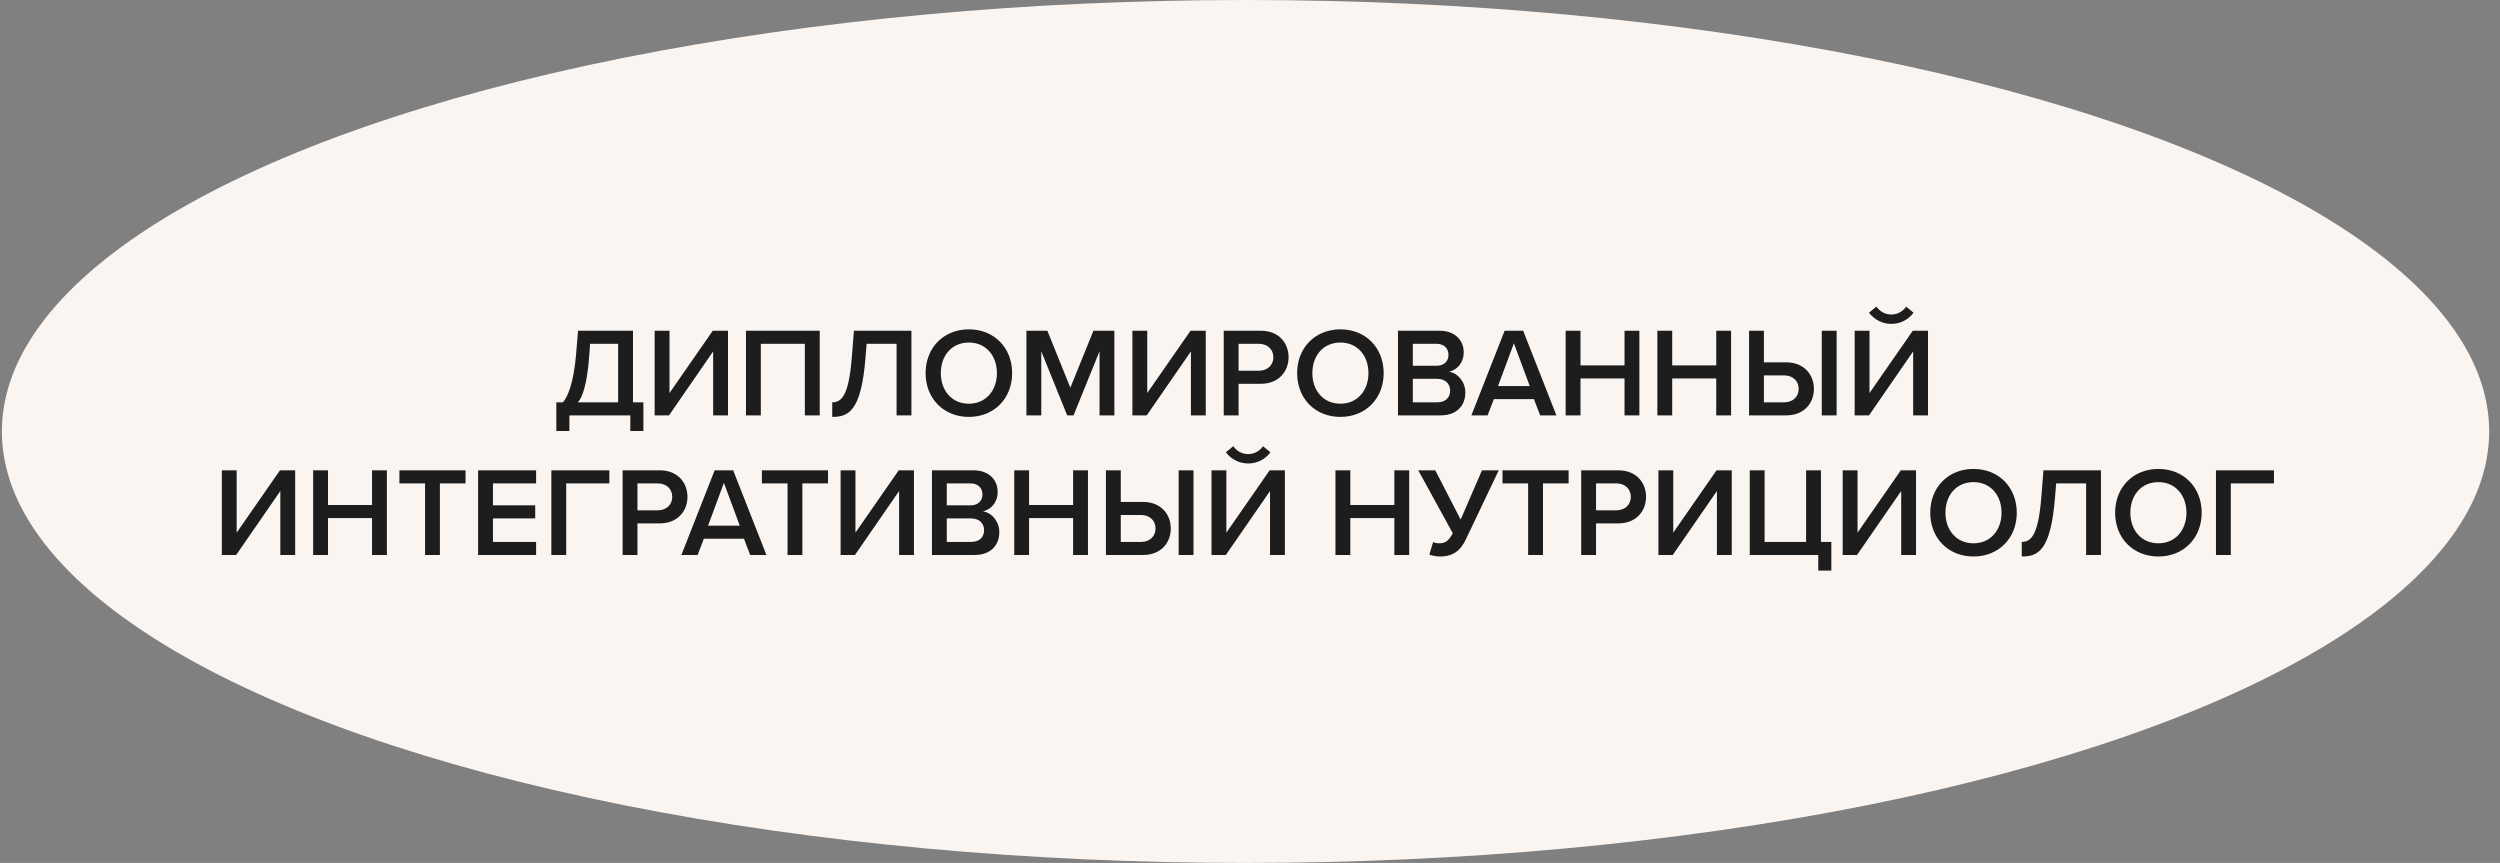
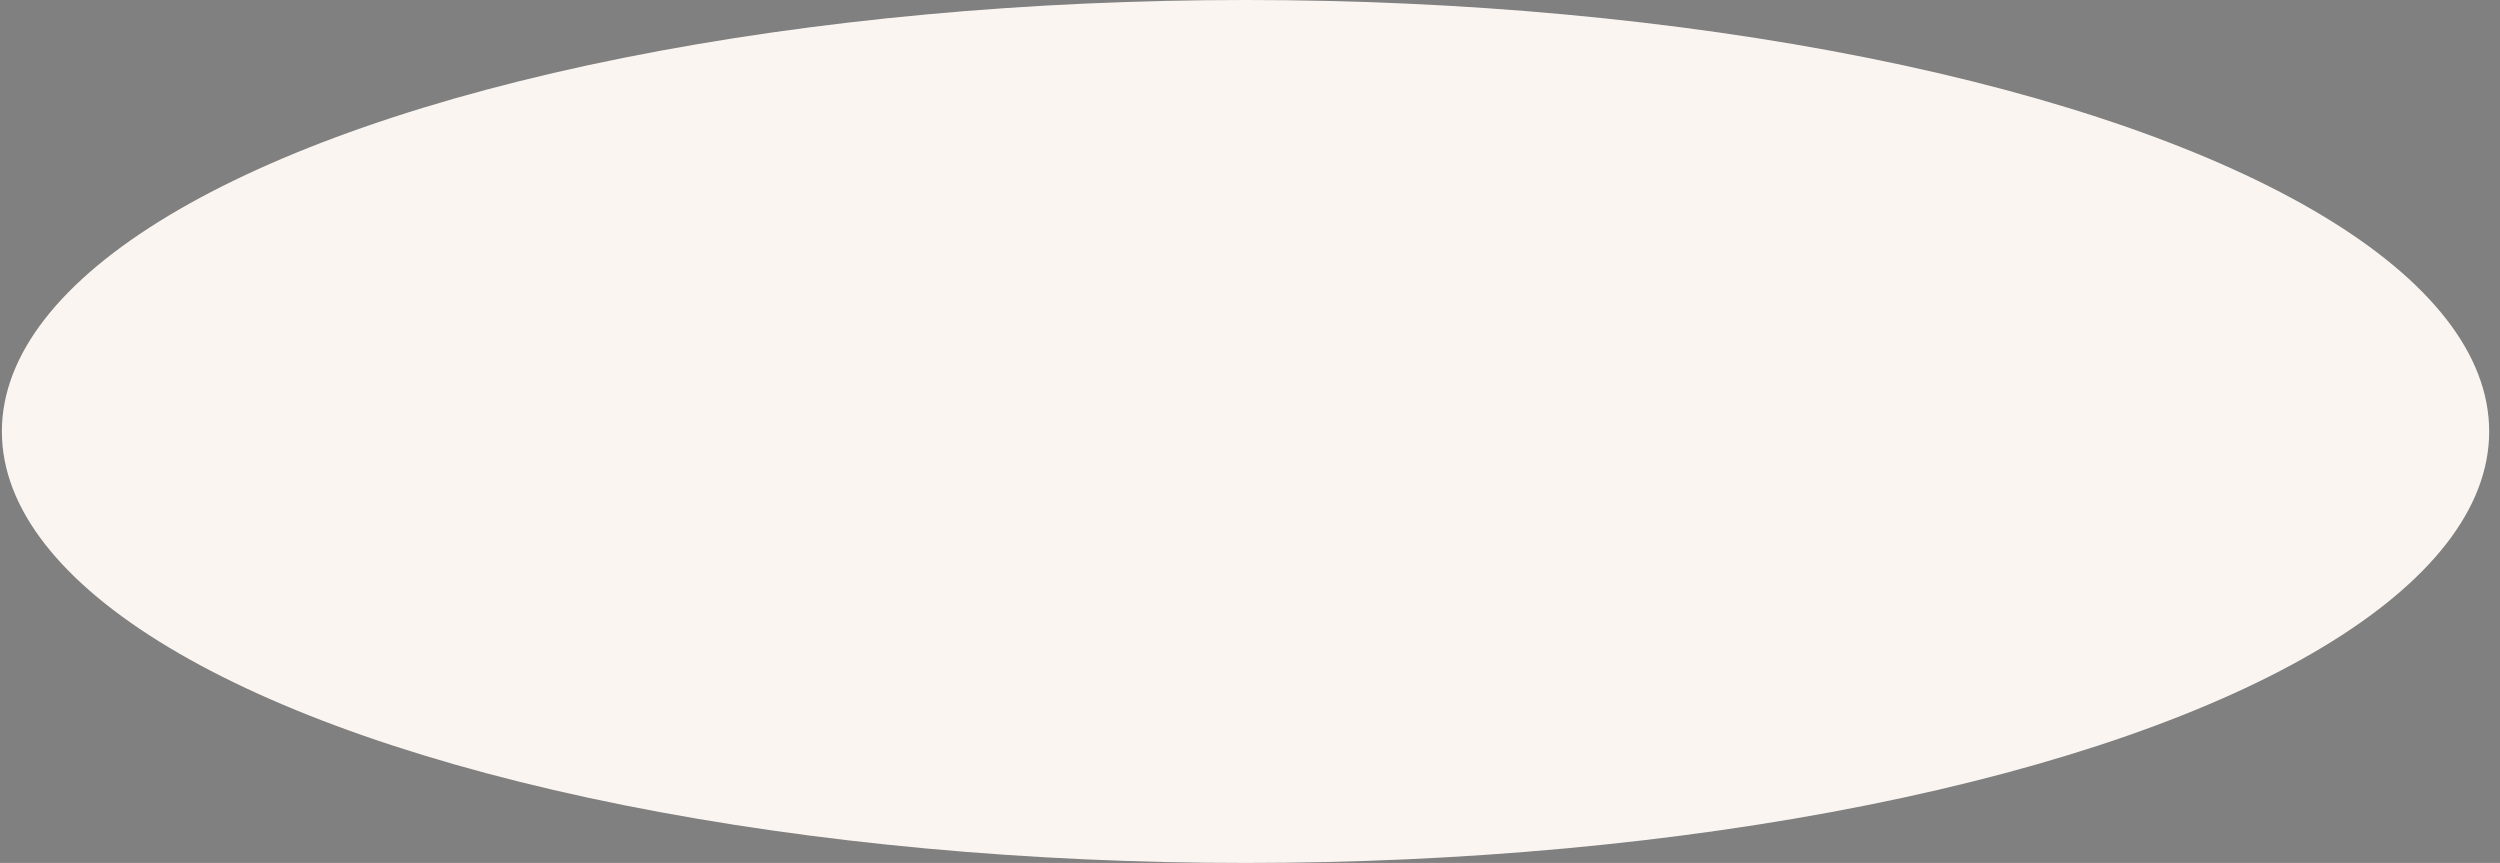
<svg xmlns="http://www.w3.org/2000/svg" width="197" height="68" viewBox="0 0 197 68" fill="none">
  <rect x="0" y="0" width="197" height="68" fill="#808080" stroke="none" />
  <ellipse cx="98.147" cy="34" rx="98" ry="34" fill="#FAF5F1" />
-   <path d="M43.839 31.702L44.359 31.702C44.729 31.292 45.209 30.182 45.399 27.882L45.549 26.062L49.879 26.062L49.879 31.702L50.699 31.702L50.699 33.962L49.669 33.962L49.669 32.732L44.869 32.732L44.869 33.962L43.839 33.962L43.839 31.702ZM46.439 27.942C46.279 30.222 45.909 31.292 45.539 31.702L48.709 31.702L48.709 27.092L46.499 27.092L46.439 27.942ZM51.586 26.062L52.756 26.062L52.756 30.972L56.166 26.062L57.366 26.062L57.366 32.732L56.196 32.732L56.196 27.692L52.716 32.732L51.586 32.732L51.586 26.062ZM63.423 32.732L63.423 27.092L59.953 27.092L59.953 32.732L58.783 32.732L58.783 26.062L64.594 26.062L64.594 32.732L63.423 32.732ZM65.58 31.702C66.3 31.702 66.88 31.212 67.12 28.192L67.29 26.062L71.82 26.062L71.82 32.732L70.65 32.732L70.65 27.092L68.29 27.092L68.2 28.202C67.86 32.402 66.87 32.852 65.58 32.852L65.58 31.702ZM72.937 29.402C72.937 27.412 74.347 25.952 76.347 25.952C78.347 25.952 79.757 27.412 79.757 29.402C79.757 31.392 78.347 32.852 76.347 32.852C74.347 32.852 72.937 31.392 72.937 29.402ZM78.557 29.402C78.557 28.022 77.687 26.992 76.347 26.992C74.997 26.992 74.137 28.022 74.137 29.402C74.137 30.772 74.997 31.812 76.347 31.812C77.687 31.812 78.557 30.772 78.557 29.402ZM86.643 32.732L86.643 27.682L84.593 32.732L84.093 32.732L82.053 27.682L82.053 32.732L80.883 32.732L80.883 26.062L82.533 26.062L84.343 30.552L86.163 26.062L87.813 26.062L87.813 32.732L86.643 32.732ZM89.233 26.062L90.403 26.062L90.403 30.972L93.813 26.062L95.013 26.062L95.013 32.732L93.843 32.732L93.843 27.692L90.363 32.732L89.233 32.732L89.233 26.062ZM96.43 32.732L96.43 26.062L99.36 26.062C100.76 26.062 101.54 27.022 101.54 28.152C101.54 29.282 100.75 30.242 99.36 30.242L97.6 30.242L97.6 32.732L96.43 32.732ZM100.34 28.152C100.34 27.512 99.86 27.092 99.2 27.092L97.6 27.092L97.6 29.212L99.2 29.212C99.86 29.212 100.34 28.792 100.34 28.152ZM102.214 29.402C102.214 27.412 103.624 25.952 105.624 25.952C107.624 25.952 109.034 27.412 109.034 29.402C109.034 31.392 107.624 32.852 105.624 32.852C103.624 32.852 102.214 31.392 102.214 29.402ZM107.834 29.402C107.834 28.022 106.964 26.992 105.624 26.992C104.274 26.992 103.414 28.022 103.414 29.402C103.414 30.772 104.274 31.812 105.624 31.812C106.964 31.812 107.834 30.772 107.834 29.402ZM110.16 32.732L110.16 26.062L113.44 26.062C114.66 26.062 115.34 26.822 115.34 27.762C115.34 28.602 114.8 29.162 114.18 29.292C114.89 29.402 115.47 30.112 115.47 30.932C115.47 31.962 114.78 32.732 113.53 32.732L110.16 32.732ZM111.33 28.822L113.2 28.822C113.8 28.822 114.14 28.462 114.14 27.962C114.14 27.462 113.8 27.092 113.2 27.092L111.33 27.092L111.33 28.822ZM111.33 31.702L113.25 31.702C113.89 31.702 114.27 31.352 114.27 30.772C114.27 30.272 113.92 29.852 113.25 29.852L111.33 29.852L111.33 31.702ZM121.365 32.732L120.875 31.452L117.715 31.452L117.225 32.732L115.945 32.732L118.565 26.062L120.025 26.062L122.645 32.732L121.365 32.732ZM119.295 27.052L118.045 30.422L120.545 30.422L119.295 27.052ZM128.013 32.732L128.013 29.822L124.543 29.822L124.543 32.732L123.373 32.732L123.373 26.062L124.543 26.062L124.543 28.792L128.013 28.792L128.013 26.062L129.183 26.062L129.183 32.732L128.013 32.732ZM135.24 32.732L135.24 29.822L131.77 29.822L131.77 32.732L130.6 32.732L130.6 26.062L131.77 26.062L131.77 28.792L135.24 28.792L135.24 26.062L136.41 26.062L136.41 32.732L135.24 32.732ZM138.996 26.062L138.996 28.552L140.756 28.552C142.146 28.552 142.936 29.512 142.936 30.642C142.936 31.772 142.156 32.732 140.756 32.732L137.826 32.732L137.826 26.062L138.996 26.062ZM143.556 32.732L143.556 26.062L144.726 26.062L144.726 32.732L143.556 32.732ZM138.996 29.582L138.996 31.702L140.596 31.702C141.256 31.702 141.736 31.282 141.736 30.642C141.736 30.002 141.256 29.582 140.596 29.582L138.996 29.582ZM149.037 25.522C148.327 25.522 147.687 25.182 147.277 24.642L147.857 24.162C148.137 24.542 148.537 24.782 149.037 24.782C149.527 24.782 149.937 24.542 150.207 24.162L150.787 24.642C150.387 25.182 149.757 25.522 149.037 25.522ZM146.147 26.062L147.317 26.062L147.317 30.972L150.727 26.062L151.927 26.062L151.927 32.732L150.757 32.732L150.757 27.692L147.277 32.732L146.147 32.732L146.147 26.062ZM17.48 37.062L18.65 37.062L18.65 41.972L22.06 37.062L23.26 37.062L23.26 43.732L22.09 43.732L22.09 38.692L18.61 43.732L17.48 43.732L17.48 37.062ZM29.317 43.732L29.317 40.822L25.847 40.822L25.847 43.732L24.677 43.732L24.677 37.062L25.847 37.062L25.847 39.792L29.317 39.792L29.317 37.062L30.487 37.062L30.487 43.732L29.317 43.732ZM33.494 43.732L33.494 38.092L31.474 38.092L31.474 37.062L36.684 37.062L36.684 38.092L34.664 38.092L34.664 43.732L33.494 43.732ZM37.675 43.732L37.675 37.062L42.245 37.062L42.245 38.092L38.845 38.092L38.845 39.822L42.175 39.822L42.175 40.852L38.845 40.852L38.845 42.702L42.245 42.702L42.245 43.732L37.675 43.732ZM43.447 43.732L43.447 37.062L48.017 37.062L48.017 38.092L44.617 38.092L44.617 43.732L43.447 43.732ZM49.062 43.732L49.062 37.062L51.992 37.062C53.392 37.062 54.172 38.022 54.172 39.152C54.172 40.282 53.382 41.242 51.992 41.242L50.232 41.242L50.232 43.732L49.062 43.732ZM52.972 39.152C52.972 38.512 52.492 38.092 51.832 38.092L50.232 38.092L50.232 40.212L51.832 40.212C52.492 40.212 52.972 39.792 52.972 39.152ZM59.114 43.732L58.624 42.452L55.464 42.452L54.974 43.732L53.694 43.732L56.314 37.062L57.774 37.062L60.394 43.732L59.114 43.732ZM57.044 38.052L55.794 41.422L58.294 41.422L57.044 38.052ZM62.058 43.732L62.058 38.092L60.038 38.092L60.038 37.062L65.248 37.062L65.248 38.092L63.228 38.092L63.228 43.732L62.058 43.732ZM66.24 37.062L67.409 37.062L67.409 41.972L70.82 37.062L72.019 37.062L72.019 43.732L70.85 43.732L70.85 38.692L67.37 43.732L66.24 43.732L66.24 37.062ZM73.437 43.732L73.437 37.062L76.717 37.062C77.937 37.062 78.617 37.822 78.617 38.762C78.617 39.602 78.077 40.162 77.457 40.292C78.167 40.402 78.747 41.112 78.747 41.932C78.747 42.962 78.057 43.732 76.807 43.732L73.437 43.732ZM74.607 39.822L76.477 39.822C77.077 39.822 77.417 39.462 77.417 38.962C77.417 38.462 77.077 38.092 76.477 38.092L74.607 38.092L74.607 39.822ZM74.607 42.702L76.527 42.702C77.167 42.702 77.547 42.352 77.547 41.772C77.547 41.272 77.197 40.852 76.527 40.852L74.607 40.852L74.607 42.702ZM84.561 43.732L84.561 40.822L81.091 40.822L81.091 43.732L79.921 43.732L79.921 37.062L81.091 37.062L81.091 39.792L84.561 39.792L84.561 37.062L85.731 37.062L85.731 43.732L84.561 43.732ZM88.318 37.062L88.318 39.552L90.078 39.552C91.468 39.552 92.258 40.512 92.258 41.642C92.258 42.772 91.478 43.732 90.078 43.732L87.148 43.732L87.148 37.062L88.318 37.062ZM92.878 43.732L92.878 37.062L94.048 37.062L94.048 43.732L92.878 43.732ZM88.318 40.582L88.318 42.702L89.918 42.702C90.578 42.702 91.058 42.282 91.058 41.642C91.058 41.002 90.578 40.582 89.918 40.582L88.318 40.582ZM98.358 36.522C97.648 36.522 97.008 36.182 96.598 35.642L97.178 35.162C97.458 35.542 97.858 35.782 98.358 35.782C98.848 35.782 99.258 35.542 99.528 35.162L100.108 35.642C99.708 36.182 99.078 36.522 98.358 36.522ZM95.468 37.062L96.638 37.062L96.638 41.972L100.048 37.062L101.248 37.062L101.248 43.732L100.078 43.732L100.078 38.692L96.598 43.732L95.468 43.732L95.468 37.062ZM109.874 43.732L109.874 40.822L106.404 40.822L106.404 43.732L105.234 43.732L105.234 37.062L106.404 37.062L106.404 39.792L109.874 39.792L109.874 37.062L111.044 37.062L111.044 43.732L109.874 43.732ZM116.78 37.062L118.1 37.062L115.52 42.482C115.13 43.302 114.6 43.852 113.46 43.852C113.19 43.852 112.86 43.792 112.63 43.702L112.93 42.712C113.06 42.782 113.23 42.812 113.41 42.812C113.91 42.812 114.17 42.592 114.48 42.022L111.76 37.062L113.1 37.062L115.1 40.942L116.78 37.062ZM120.417 43.732L120.417 38.092L118.397 38.092L118.397 37.062L123.607 37.062L123.607 38.092L121.587 38.092L121.587 43.732L120.417 43.732ZM124.599 43.732L124.599 37.062L127.529 37.062C128.929 37.062 129.709 38.022 129.709 39.152C129.709 40.282 128.919 41.242 127.529 41.242L125.769 41.242L125.769 43.732L124.599 43.732ZM128.509 39.152C128.509 38.512 128.029 38.092 127.369 38.092L125.769 38.092L125.769 40.212L127.369 40.212C128.029 40.212 128.509 39.792 128.509 39.152ZM130.683 37.062L131.853 37.062L131.853 41.972L135.263 37.062L136.463 37.062L136.463 43.732L135.293 43.732L135.293 38.692L131.813 43.732L130.683 43.732L130.683 37.062ZM143.28 43.732L137.88 43.732L137.88 37.062L139.05 37.062L139.05 42.702L142.32 42.702L142.32 37.062L143.49 37.062L143.49 42.702L144.31 42.702L144.31 44.962L143.28 44.962L143.28 43.732ZM145.204 37.062L146.374 37.062L146.374 41.972L149.784 37.062L150.984 37.062L150.984 43.732L149.814 43.732L149.814 38.692L146.334 43.732L145.204 43.732L145.204 37.062ZM152.102 40.402C152.102 38.412 153.512 36.952 155.512 36.952C157.512 36.952 158.922 38.412 158.922 40.402C158.922 42.392 157.512 43.852 155.512 43.852C153.512 43.852 152.102 42.392 152.102 40.402ZM157.722 40.402C157.722 39.022 156.852 37.992 155.512 37.992C154.162 37.992 153.302 39.022 153.302 40.402C153.302 41.772 154.162 42.812 155.512 42.812C156.852 42.812 157.722 41.772 157.722 40.402ZM159.315 42.702C160.035 42.702 160.615 42.212 160.855 39.192L161.025 37.062L165.555 37.062L165.555 43.732L164.385 43.732L164.385 38.092L162.025 38.092L161.935 39.202C161.595 43.402 160.605 43.852 159.315 43.852L159.315 42.702ZM166.672 40.402C166.672 38.412 168.082 36.952 170.082 36.952C172.082 36.952 173.492 38.412 173.492 40.402C173.492 42.392 172.082 43.852 170.082 43.852C168.082 43.852 166.672 42.392 166.672 40.402ZM172.292 40.402C172.292 39.022 171.422 37.992 170.082 37.992C168.732 37.992 167.872 39.022 167.872 40.402C167.872 41.772 168.732 42.812 170.082 42.812C171.422 42.812 172.292 41.772 172.292 40.402ZM174.618 43.732L174.618 37.062L179.188 37.062L179.188 38.092L175.788 38.092L175.788 43.732L174.618 43.732Z" fill="#1D1D1D" />
</svg>